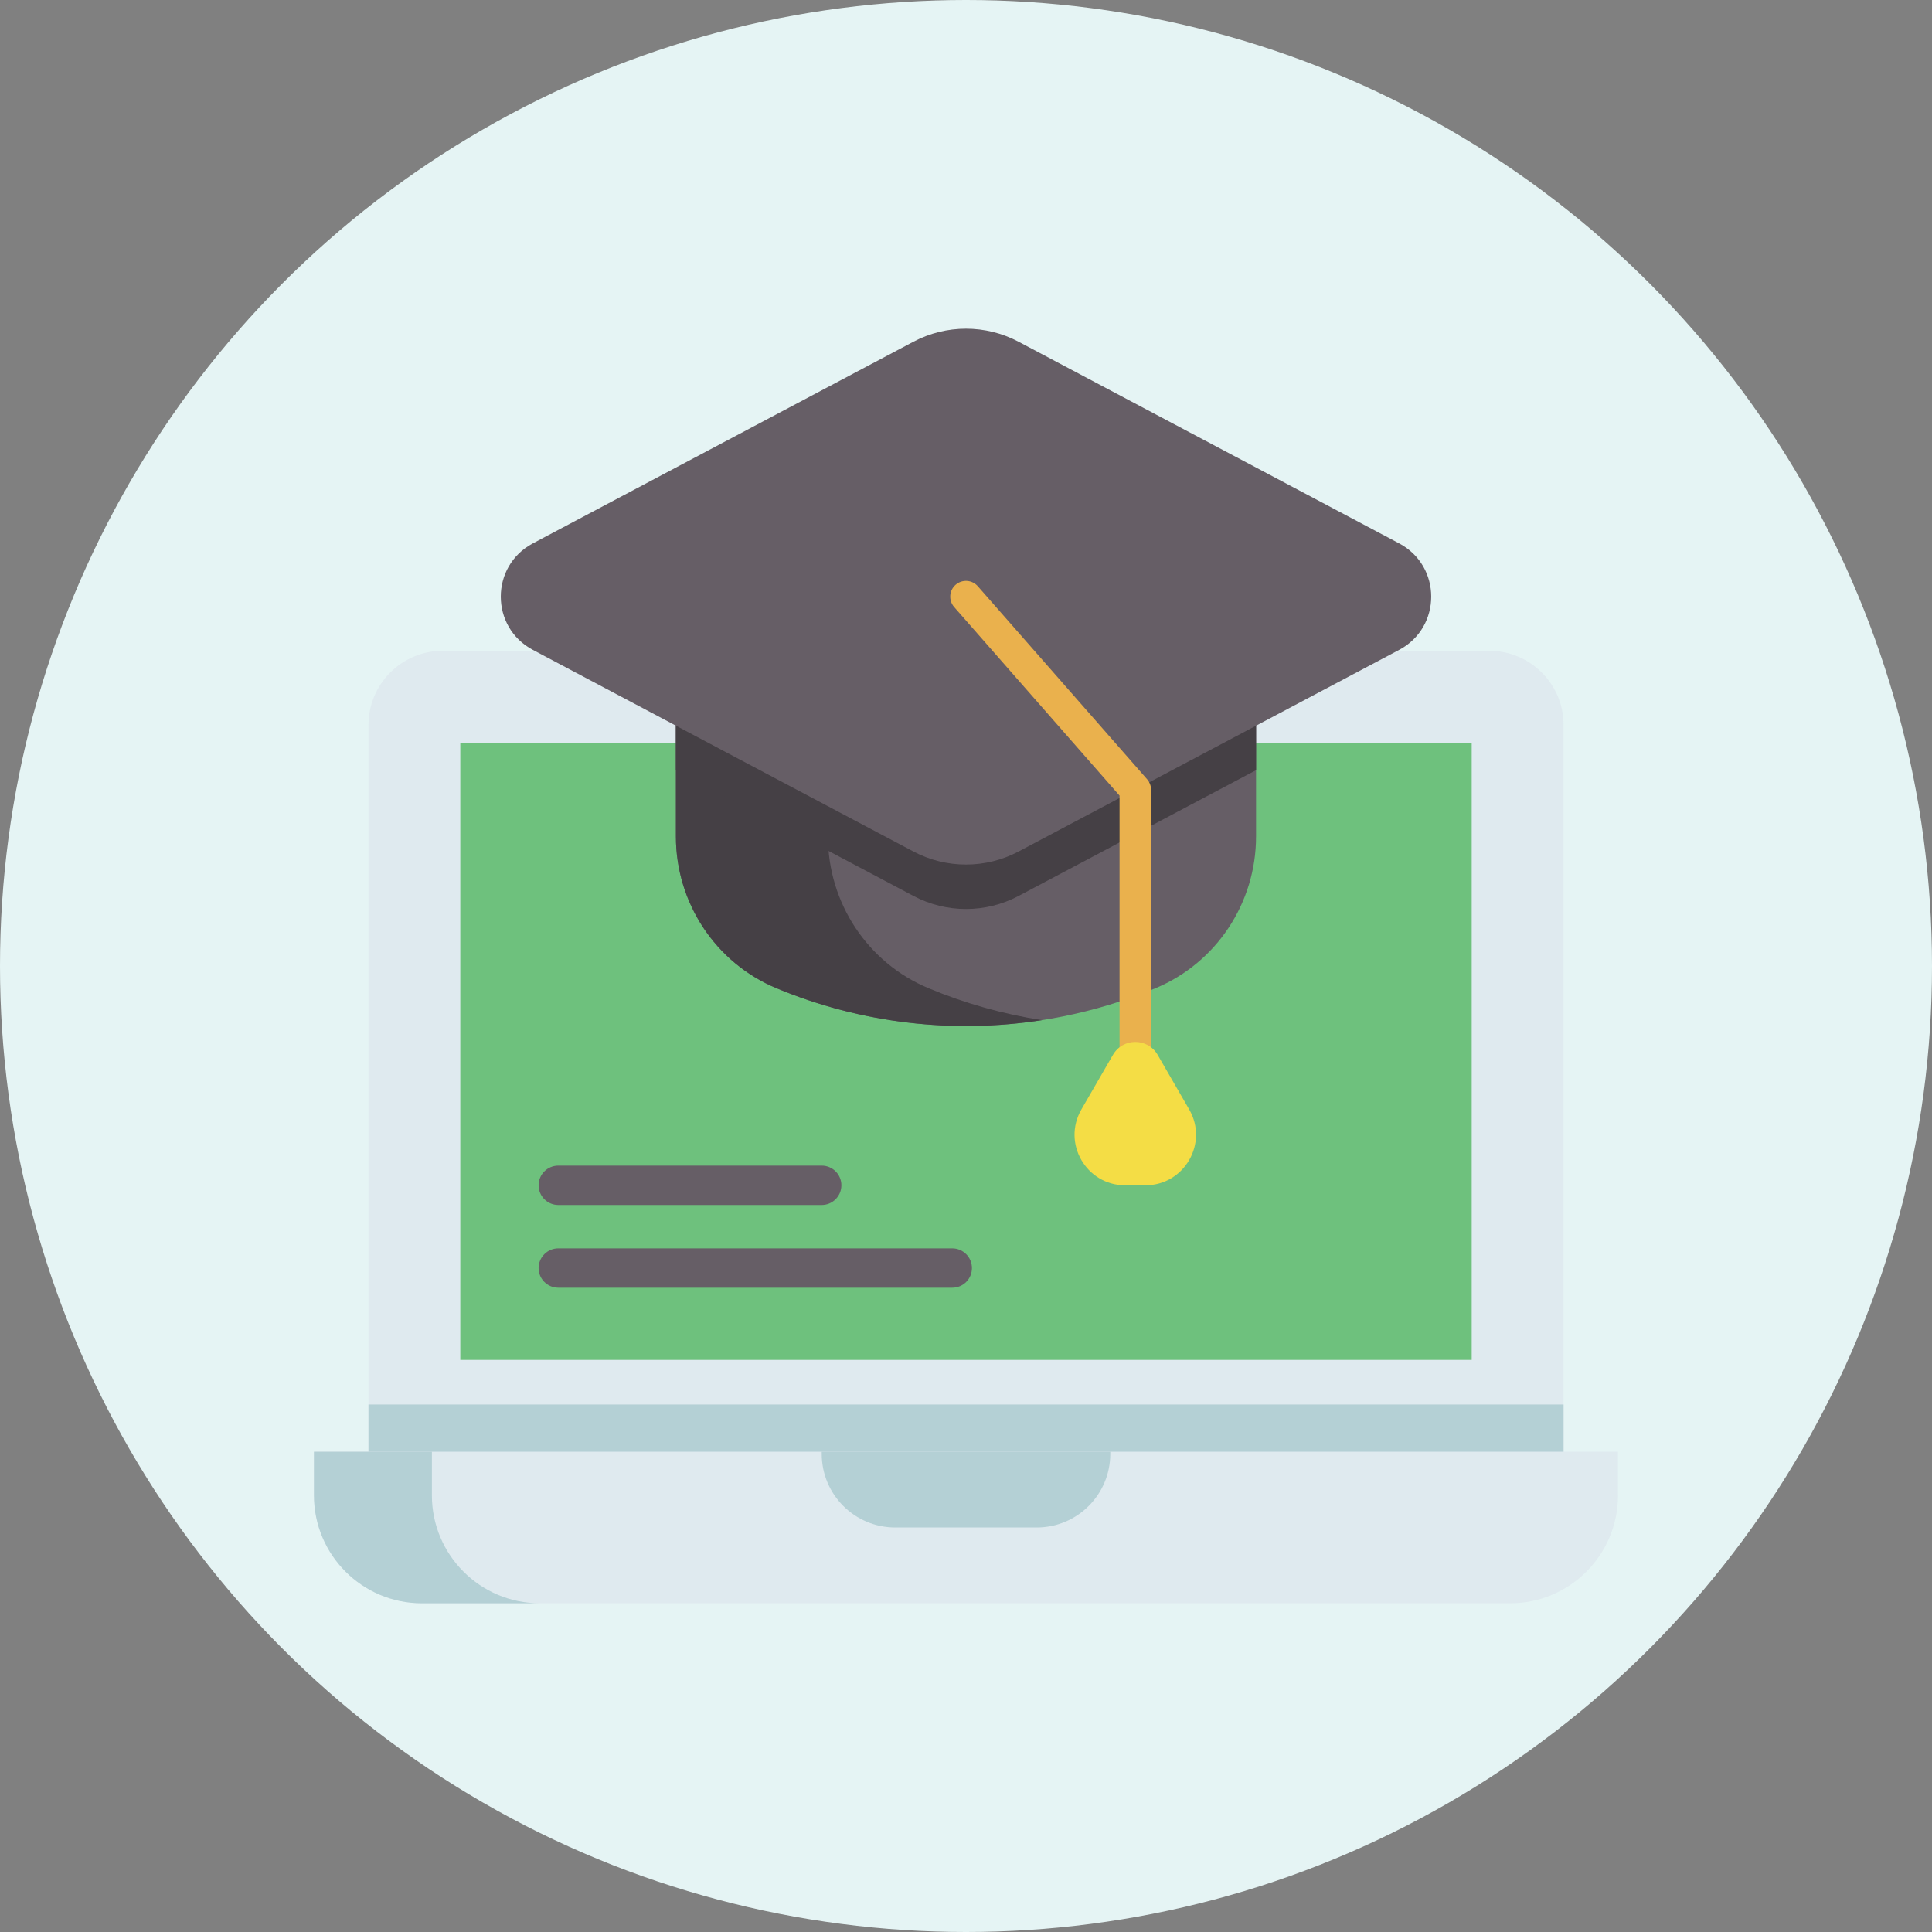
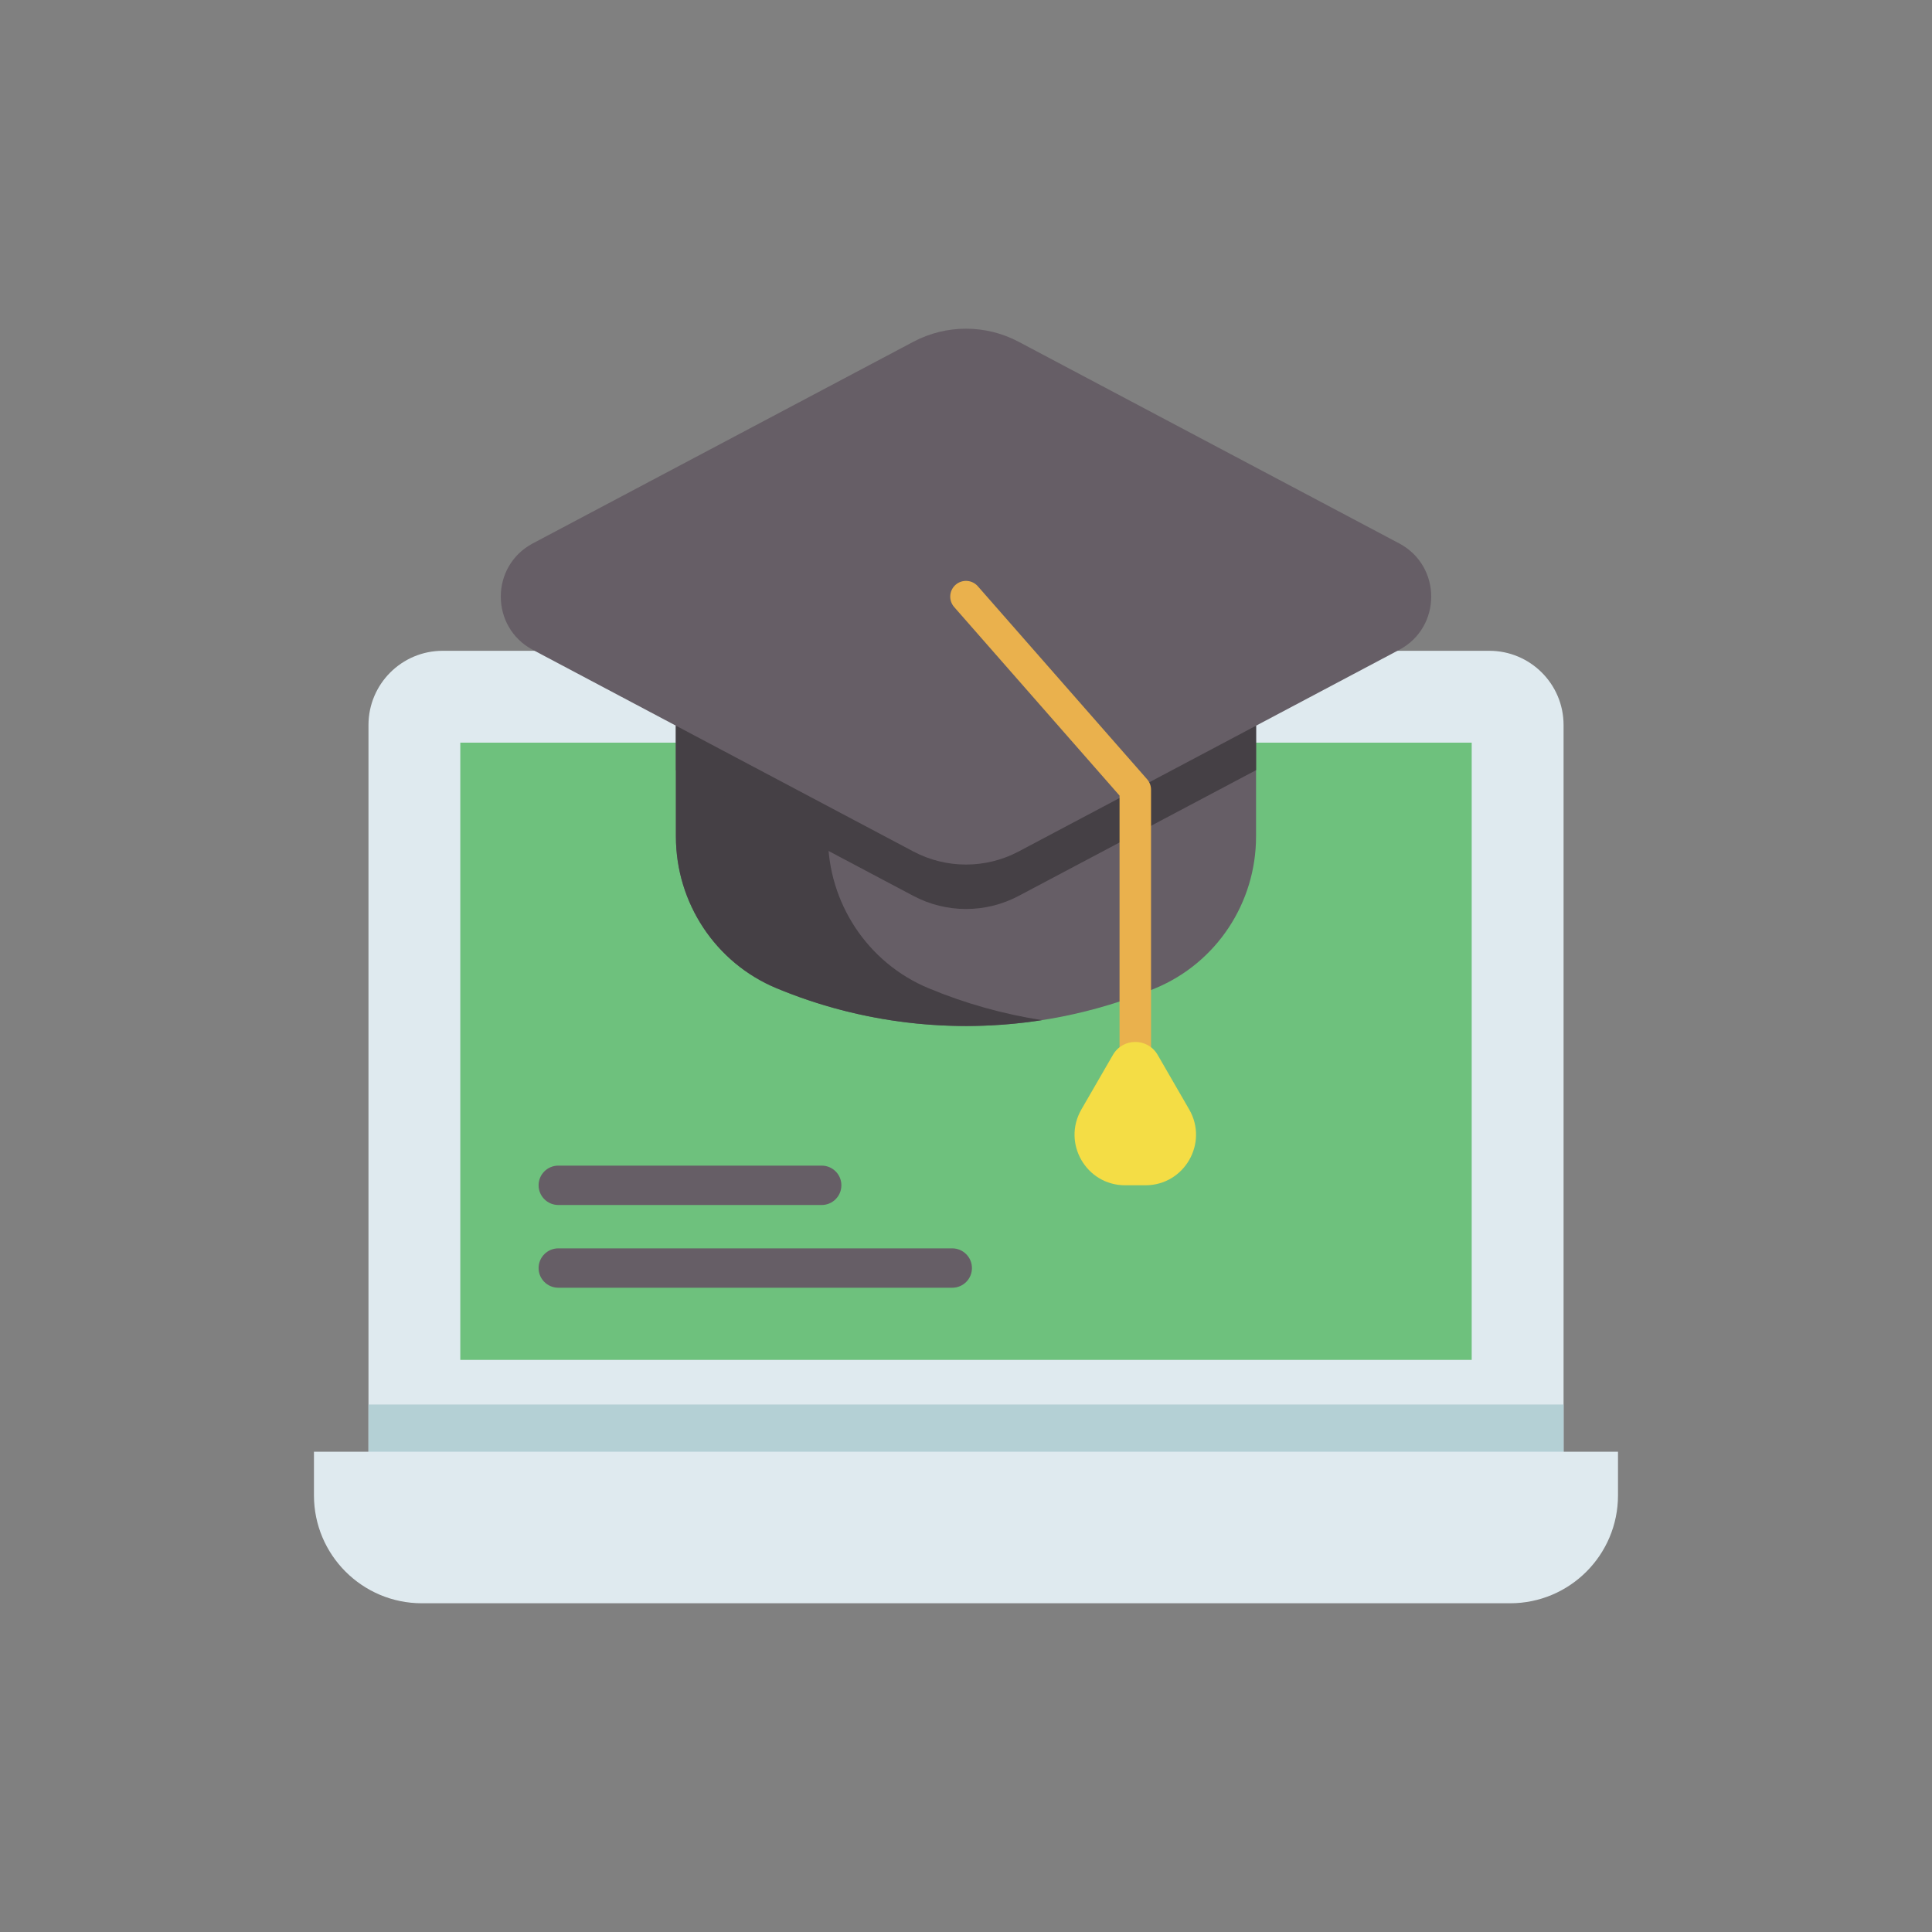
<svg xmlns="http://www.w3.org/2000/svg" width="40" height="40" viewBox="0 0 40 40" fill="none">
  <rect x="0" y="0" width="40" height="40" fill="#808080" stroke="none" />
-   <circle cx="20" cy="20" r="20" fill="#E5F4F4" />
  <path d="M32.372 15.011V31.533H7.629V15.011C7.629 14.162 8.317 13.474 9.166 13.474H30.834C31.683 13.474 32.372 14.162 32.372 15.011Z" fill="#DFEAEF" />
  <path d="M7.629 29.079H32.372V31.533H7.629V29.079Z" fill="#B4D0D5" />
  <path d="M30.47 15.376V28.155H9.53V15.376H30.47Z" fill="#6EC17D" />
  <path d="M33.499 30.056H6.5V30.959C6.5 32.194 7.501 33.194 8.735 33.194H31.265C32.499 33.194 33.499 32.194 33.499 30.959V30.056Z" fill="#DFEAEF" />
-   <path d="M21.464 31.625H18.536C17.695 31.625 17.013 30.943 17.013 30.102V30.056H22.987V30.102C22.987 30.943 22.305 31.625 21.464 31.625Z" fill="#B4D0D5" />
-   <path d="M11.178 33.194H8.735C7.501 33.194 6.5 32.194 6.5 30.959V30.056H8.942V30.959C8.942 32.194 9.943 33.194 11.178 33.194Z" fill="#B4D0D5" />
  <path d="M26.005 15.025V17.32C26.005 18.691 25.187 19.935 23.92 20.461C21.414 21.503 18.586 21.503 16.079 20.461C14.813 19.935 13.994 18.691 13.994 17.32V15.025H26.005Z" fill="#665E66" />
  <path d="M21.574 21.121C19.731 21.407 17.827 21.188 16.079 20.461C14.813 19.935 13.994 18.691 13.994 17.32V15.025H17.142V17.32C17.142 18.691 17.961 19.935 19.227 20.461C19.986 20.777 20.774 20.997 21.574 21.121Z" fill="#454045" />
  <path d="M26.006 15.025V15.945L21.09 18.549C20.409 18.91 19.593 18.91 18.911 18.549L13.995 15.945V15.025H26.006Z" fill="#454045" />
  <path d="M28.968 11.25L21.09 7.076C20.408 6.715 19.592 6.715 18.91 7.076L11.032 11.25C10.147 11.719 10.147 12.986 11.032 13.455L18.91 17.629C19.592 17.99 20.408 17.99 21.09 17.629L28.968 13.455C29.853 12.986 29.853 11.719 28.968 11.25Z" fill="#665E66" />
  <path d="M23.505 22.091C23.325 22.091 23.179 21.945 23.179 21.765V16.472L19.755 12.568C19.636 12.432 19.649 12.226 19.785 12.107C19.92 11.989 20.126 12.002 20.245 12.138L23.75 16.134C23.802 16.194 23.831 16.27 23.831 16.349V21.765C23.831 21.945 23.685 22.091 23.505 22.091Z" fill="#EAB14D" />
  <path d="M23.042 21.84L22.389 22.97C21.986 23.668 22.489 24.54 23.295 24.54H23.715C24.52 24.54 25.024 23.668 24.621 22.97L23.968 21.84C23.762 21.483 23.248 21.483 23.042 21.84Z" fill="#F4DD45" />
  <path d="M19.715 26.661H11.559C11.334 26.661 11.151 26.479 11.151 26.254C11.151 26.029 11.334 25.846 11.559 25.846H19.715C19.94 25.846 20.123 26.029 20.123 26.254C20.123 26.479 19.941 26.661 19.715 26.661Z" fill="#665E66" />
  <path d="M17.012 24.948H11.559C11.334 24.948 11.151 24.765 11.151 24.54C11.151 24.315 11.334 24.133 11.559 24.133H17.012C17.238 24.133 17.42 24.315 17.42 24.54C17.42 24.765 17.238 24.948 17.012 24.948Z" fill="#665E66" />
</svg>